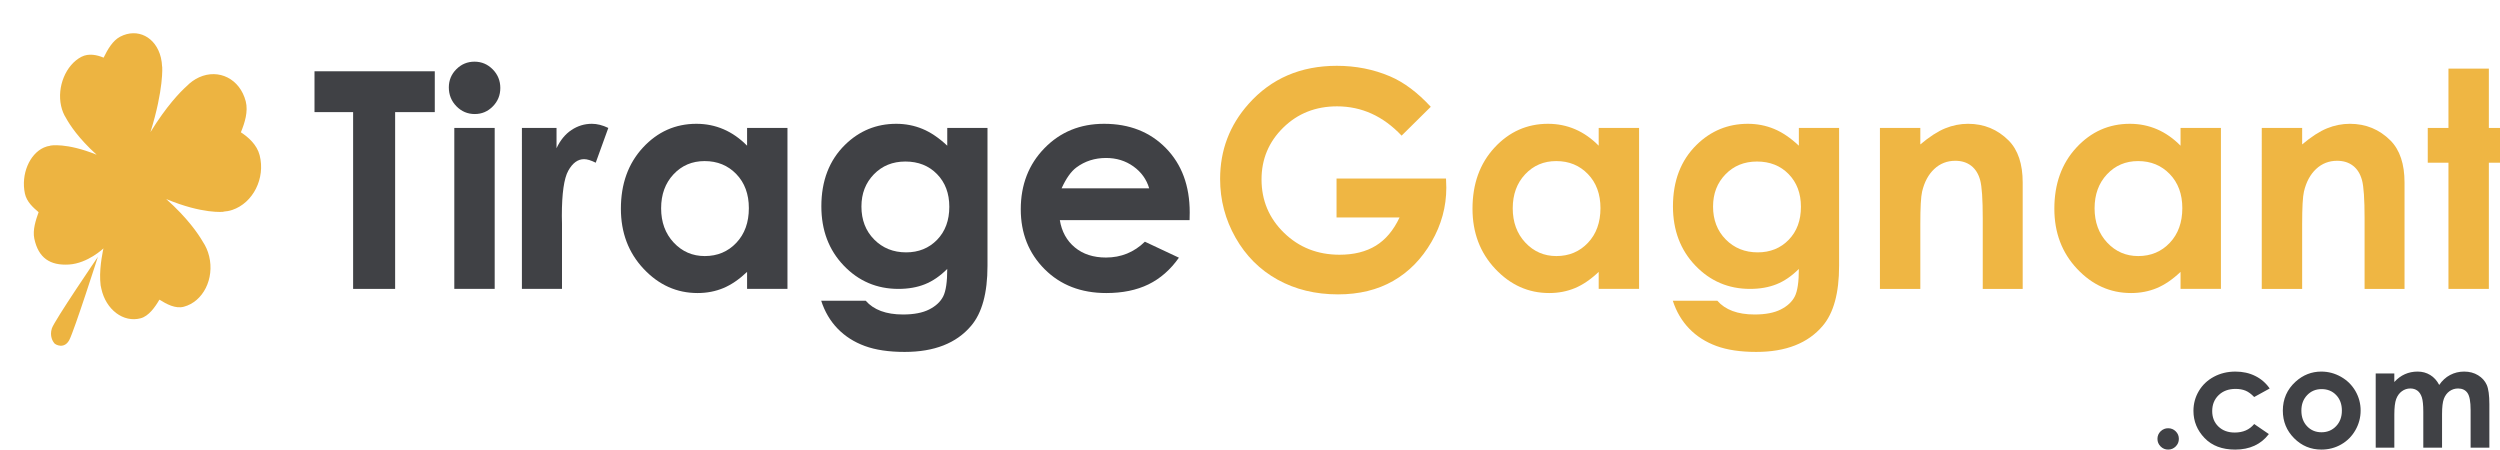
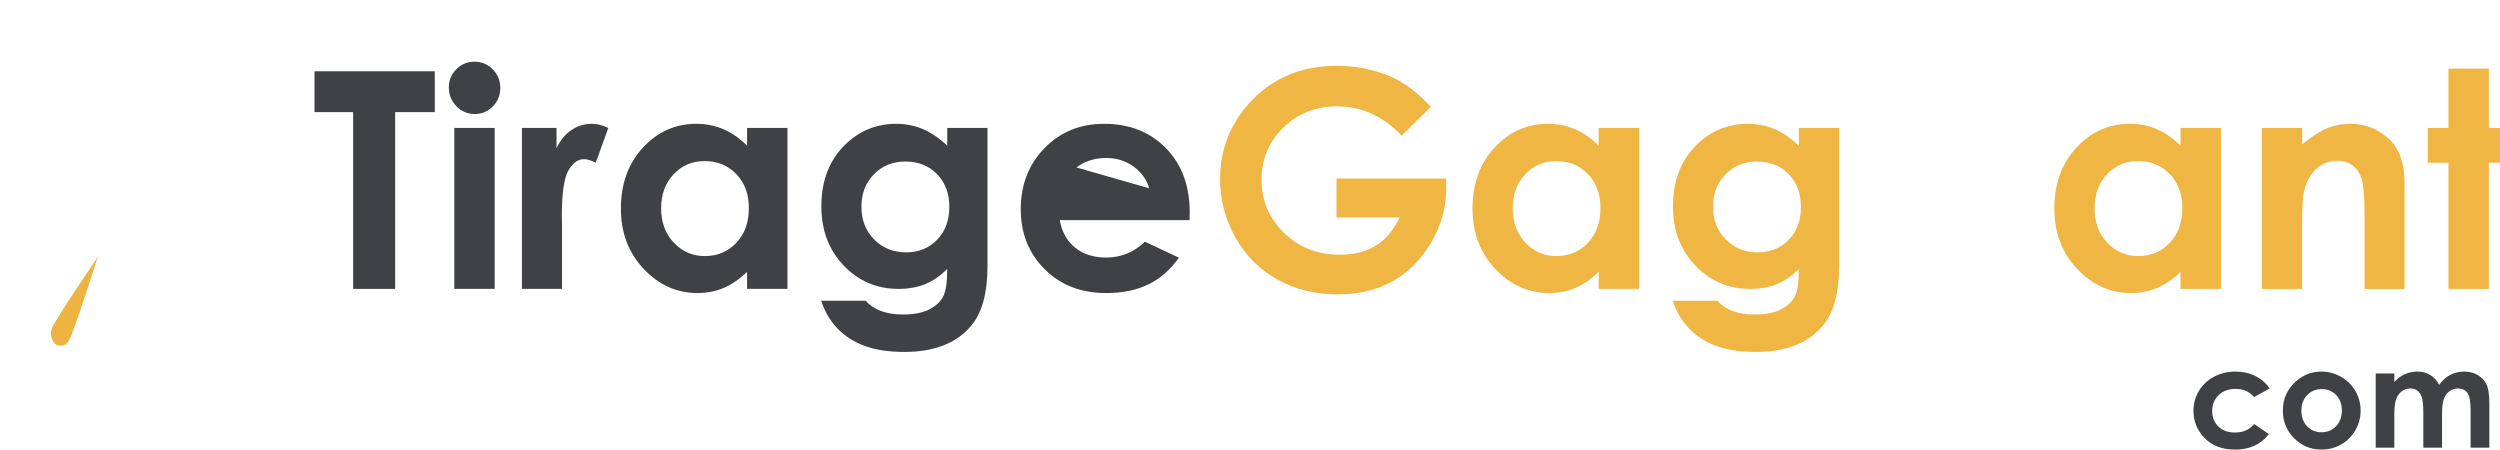
<svg xmlns="http://www.w3.org/2000/svg" version="1.1" id="Calque_1" x="0px" y="0px" width="1403.883px" height="252.463px" viewBox="0 0 1403.883 252.463" enable-background="new 0 0 1403.883 252.463" xml:space="preserve">
  <g id="Calque_2_1_">
-     <path fill="#EDB441" d="M145.79,87.133c-1.509-5.837-6.26-10.061-10.53-12.835c2.19-5.314,4.201-11.667,2.732-17.403   c-3.245-12.573-15.098-18.494-26.177-13.489c-2.595,1.183-4.908,2.86-6.894,4.88c-3.79,3.4-11.374,11.211-20.421,25.879   C92.035,50,91.089,37.432,91.089,37.432l-0.059,0.037c-0.072-1.722-0.275-3.445-0.68-5.121   c-2.826-11.627-13.157-16.79-22.837-11.761c-4.283,2.224-7.091,7.226-9.329,11.792c-3.63-1.545-8.4-2.584-12.461-0.474   c-8.77,4.555-13.785,16.808-11.417,27.559c0.57,2.59,1.521,4.861,2.75,6.784c2.051,3.757,7.004,11.419,17.213,20.636   c-17.184-6.938-26.073-5.117-26.073-5.117l0.01,0.076c-1.192,0.156-2.398,0.487-3.6,1.025   c-8.174,3.708-12.858,15.145-10.647,25.721c1.009,4.825,4.768,8.039,7.716,10.555c-1.529,4.303-3.44,9.925-2.417,14.816   c2.27,10.859,8.847,15.255,19.464,14.587c10.618-0.669,19.365-9.058,19.365-9.058s-2.23,9.592-1.829,17.744   c0.152,3.101,0.301,3.289,0.666,4.957c2.557,11.662,12.339,19.14,22.06,16.537c4.51-1.205,8.062-6.213,10.527-10.455   c4.034,2.486,8.948,5.244,13.733,3.965c10.789-2.879,17.283-15.672,14.194-28.381c-0.734-3.028-1.957-5.731-3.521-8.072   c-2.585-4.473-8.685-13.442-20.599-24.021c20.548,8.583,32.21,7.159,32.21,7.159l-0.04-0.089c1.631-0.105,3.283-0.396,4.927-0.946   C142.113,113.972,149.139,100.11,145.79,87.133z" />
    <path fill="#EDB441" d="M54.967,144.235c0,0-24.471,35.863-25.846,40.188s0.577,7.35,1.355,8.307s5.653,3.402,8.43-1.791   C41.681,185.74,54.967,144.235,54.967,144.235z" />
  </g>
  <g id="Calque_4">
    <g>
      <path fill="#404145" d="M176.61,40.029h67.542v22.929h-22.265v99.275h-23.594V62.958H176.61V40.029z" />
      <path fill="#404145" d="M266.457,34.629c3.976,0,7.386,1.441,10.23,4.32c2.844,2.88,4.267,6.37,4.267,10.468    c0,4.043-1.408,7.491-4.225,10.343c-2.817,2.854-6.186,4.279-10.105,4.279c-4.032,0-7.471-1.454-10.314-4.362    c-2.844-2.908-4.266-6.438-4.266-10.592c0-3.987,1.407-7.394,4.224-10.218C259.084,36.041,262.48,34.629,266.457,34.629z     M255.117,71.847h22.68v90.386h-22.68V71.847z" />
      <path fill="#404145" d="M293.083,71.847h19.44v11.381c2.104-4.486,4.899-7.892,8.391-10.218c3.489-2.326,7.311-3.489,11.464-3.489    c2.935,0,6.009,0.776,9.222,2.326l-7.062,19.523c-2.659-1.329-4.847-1.994-6.563-1.994c-3.486,0-6.438,2.16-8.848,6.48    s-3.614,12.793-3.614,25.421l0.083,4.403v36.553h-22.514L293.083,71.847L293.083,71.847z" />
      <path fill="#404145" d="M419.525,71.847h22.68v90.386h-22.68v-9.553c-4.429,4.209-8.866,7.238-13.318,9.096    c-4.454,1.854-9.28,2.783-14.48,2.783c-11.672,0-21.769-4.527-30.286-13.582c-8.521-9.059-12.777-20.312-12.777-33.771    c0-13.957,4.122-25.393,12.364-34.311c8.24-8.917,18.255-13.375,30.038-13.375c5.422,0,10.51,1.025,15.268,3.074    c4.758,2.05,9.155,5.124,13.195,9.222L419.525,71.847L419.525,71.847z M395.684,90.456c-7.011,0-12.834,2.479-17.471,7.436    c-4.637,4.958-6.955,11.312-6.955,19.066c0,7.81,2.358,14.234,7.078,19.273c4.72,5.041,10.529,7.561,17.429,7.561    c7.121,0,13.027-2.479,17.722-7.436c4.688-4.957,7.036-11.45,7.036-19.481c0-7.864-2.348-14.233-7.036-19.107    C408.793,92.894,402.86,90.456,395.684,90.456z" />
      <path fill="#404145" d="M531.928,71.847h22.601v77.427c0,15.285-3.074,26.525-9.226,33.729    c-8.253,9.747-20.686,14.622-37.301,14.622c-8.862,0-16.312-1.108-22.348-3.323c-6.037-2.216-11.133-5.47-15.286-9.761    c-4.154-4.293-7.229-9.513-9.222-15.66h25.007c2.214,2.548,5.064,4.472,8.557,5.774c3.489,1.301,7.614,1.951,12.378,1.951    c6.092,0,10.994-0.941,14.705-2.823c3.71-1.884,6.327-4.32,7.852-7.312c1.521-2.99,2.284-8.144,2.284-15.451    c-3.985,3.985-8.17,6.854-12.545,8.6s-9.333,2.615-14.871,2.615c-12.129,0-22.376-4.375-30.734-13.125    c-8.363-8.75-12.546-19.826-12.546-33.23c0-14.343,4.432-25.864,13.293-34.56c8.027-7.864,17.609-11.797,28.742-11.797    c5.205,0,10.121,0.956,14.746,2.866c4.624,1.911,9.266,5.055,13.916,9.429v-9.97L531.928,71.847L531.928,71.847z M508.417,90.706    c-7.146,0-13.043,2.396-17.695,7.186c-4.648,4.791-6.979,10.814-6.979,18.069c0,7.533,2.381,13.708,7.145,18.526    c4.767,4.814,10.744,7.228,17.944,7.228c7.033,0,12.835-2.354,17.405-7.062c4.565-4.707,6.854-10.883,6.854-18.526    c0-7.531-2.299-13.652-6.896-18.36C521.598,93.06,515.672,90.706,508.417,90.706z" />
-       <path fill="#404145" d="M668.008,123.604H595.15c1.052,6.424,3.859,11.536,8.433,15.329c4.569,3.793,10.397,5.689,17.487,5.689    c8.474,0,15.756-2.962,21.849-8.889l19.108,8.972c-4.768,6.758-10.472,11.755-17.114,14.996c-6.646,3.239-14.539,4.86-23.677,4.86    c-14.183,0-25.729-4.476-34.646-13.418c-8.918-8.942-13.375-20.146-13.375-33.604c0-13.791,4.445-25.241,13.334-34.352    c8.893-9.11,20.034-13.666,33.438-13.666c14.229,0,25.809,4.556,34.726,13.666c8.917,9.111,13.375,21.143,13.375,36.097    L668.008,123.604z M645.328,105.742c-1.498-5.039-4.452-9.138-8.863-12.295c-4.411-3.157-9.525-4.735-15.354-4.735    c-6.324,0-11.872,1.773-16.646,5.317c-2.996,2.216-5.77,6.121-8.318,11.714L645.328,105.742L645.328,105.742z" />
+       <path fill="#404145" d="M668.008,123.604H595.15c1.052,6.424,3.859,11.536,8.433,15.329c4.569,3.793,10.397,5.689,17.487,5.689    c8.474,0,15.756-2.962,21.849-8.889l19.108,8.972c-4.768,6.758-10.472,11.755-17.114,14.996c-6.646,3.239-14.539,4.86-23.677,4.86    c-14.183,0-25.729-4.476-34.646-13.418c-8.918-8.942-13.375-20.146-13.375-33.604c0-13.791,4.445-25.241,13.334-34.352    c8.893-9.11,20.034-13.666,33.438-13.666c14.229,0,25.809,4.556,34.726,13.666c8.917,9.111,13.375,21.143,13.375,36.097    L668.008,123.604z M645.328,105.742c-1.498-5.039-4.452-9.138-8.863-12.295c-4.411-3.157-9.525-4.735-15.354-4.735    c-6.324,0-11.872,1.773-16.646,5.317L645.328,105.742L645.328,105.742z" />
    </g>
    <g>
      <path fill="#EFB643" d="M803.459,59.967l-16.38,16.2c-10.367-10.966-22.45-16.449-36.252-16.449    c-12.031,0-22.105,3.988-30.229,11.963c-8.119,7.975-12.181,17.668-12.181,29.077c0,11.797,4.213,21.794,12.641,29.991    c8.431,8.197,18.823,12.295,31.188,12.295c8.039,0,14.814-1.688,20.334-5.066c5.517-3.377,9.965-8.668,13.348-15.869h-35.39    V100.26h61.477l0.167,5.151c0,10.689-2.771,20.825-8.308,30.406c-5.539,9.582-12.71,16.893-21.519,21.932    s-19.138,7.561-30.985,7.561c-12.687,0-23.997-2.756-33.938-8.267c-9.938-5.51-17.807-13.36-23.594-23.552    c-5.788-10.19-8.682-21.185-8.682-32.981c0-16.171,5.344-30.24,16.031-42.203c12.685-14.233,29.188-21.351,49.516-21.351    c10.634,0,20.575,1.966,29.825,5.898C788.339,46.176,795.982,51.881,803.459,59.967z" />
      <path fill="#EFB643" d="M897.75,71.847h22.68v90.386h-22.68v-9.553c-4.426,4.209-8.866,7.238-13.318,9.096    c-4.453,1.854-9.276,2.783-14.479,2.783c-11.672,0-21.771-4.527-30.288-13.582c-8.521-9.059-12.778-20.312-12.778-33.771    c0-13.957,4.122-25.393,12.364-34.311c8.243-8.917,18.255-13.375,30.039-13.375c5.421,0,10.509,1.025,15.267,3.074    c4.762,2.05,9.155,5.124,13.195,9.222L897.75,71.847L897.75,71.847z M873.909,90.456c-7.011,0-12.834,2.479-17.472,7.436    c-4.64,4.958-6.955,11.312-6.955,19.066c0,7.81,2.355,14.234,7.076,19.273c4.723,5.041,10.528,7.561,17.432,7.561    c7.121,0,13.023-2.479,17.719-7.436c4.691-4.957,7.038-11.45,7.038-19.481c0-7.864-2.347-14.233-7.038-19.107    S881.085,90.456,873.909,90.456z" />
      <path fill="#EFB643" d="M1010.153,71.847h22.597v77.427c0,15.285-3.074,26.525-9.222,33.729    c-8.253,9.747-20.688,14.622-37.304,14.622c-8.859,0-16.312-1.108-22.35-3.323c-6.037-2.216-11.132-5.47-15.285-9.761    c-4.15-4.293-7.229-9.513-9.222-15.66h25.006c2.214,2.548,5.067,4.472,8.562,5.774c3.484,1.301,7.609,1.951,12.377,1.951    c6.093,0,10.99-0.941,14.705-2.823c3.709-1.884,6.323-4.32,7.852-7.312c1.521-2.99,2.284-8.144,2.284-15.451    c-3.987,3.985-8.171,6.854-12.545,8.6c-4.376,1.745-9.333,2.615-14.87,2.615c-12.129,0-22.377-4.375-30.738-13.125    c-8.363-8.75-12.545-19.826-12.545-33.23c0-14.343,4.43-25.864,13.292-34.56c8.03-7.864,17.612-11.797,28.745-11.797    c5.205,0,10.121,0.956,14.746,2.866c4.623,1.911,9.263,5.055,13.915,9.429V71.847L1010.153,71.847z M986.643,90.706    c-7.145,0-13.043,2.396-17.691,7.186c-4.652,4.791-6.979,10.814-6.979,18.069c0,7.533,2.381,13.708,7.146,18.526    c4.763,4.814,10.744,7.228,17.94,7.228c7.033,0,12.836-2.354,17.405-7.062c4.568-4.707,6.854-10.883,6.854-18.526    c0-7.531-2.303-13.652-6.896-18.36C999.823,93.06,993.896,90.706,986.643,90.706z" />
-       <path fill="#EFB643" d="M1055.68,71.847h22.684v9.263c5.143-4.336,9.802-7.351,13.978-9.046c4.179-1.695,8.448-2.543,12.817-2.543    c8.959,0,16.562,3.129,22.812,9.388c5.255,5.317,7.882,13.182,7.882,23.594v59.732h-22.432v-39.583    c0-10.787-0.482-17.95-1.451-21.491c-0.967-3.542-2.648-6.237-5.057-8.091c-2.404-1.854-5.373-2.781-8.908-2.781    c-4.586,0-8.521,1.536-11.811,4.605c-3.287,3.071-5.566,7.317-6.84,12.738c-0.661,2.822-0.992,8.935-0.992,18.338v36.263h-22.684    L1055.68,71.847L1055.68,71.847z" />
      <path fill="#EFB643" d="M1224.49,71.847h22.681v90.386h-22.681v-9.553c-4.426,4.209-8.865,7.238-13.317,9.096    c-4.454,1.854-9.28,2.783-14.479,2.783c-11.673,0-21.771-4.527-30.289-13.582c-8.521-9.059-12.777-20.312-12.777-33.771    c0-13.957,4.121-25.393,12.363-34.311c8.243-8.917,18.256-13.375,30.039-13.375c5.421,0,10.51,1.025,15.267,3.074    c4.758,2.05,9.155,5.124,13.194,9.222L1224.49,71.847L1224.49,71.847z M1200.649,90.456c-7.015,0-12.834,2.479-17.475,7.436    c-4.637,4.958-6.955,11.312-6.955,19.066c0,7.81,2.358,14.234,7.078,19.273c4.724,5.041,10.528,7.561,17.433,7.561    c7.121,0,13.023-2.479,17.719-7.436c4.691-4.957,7.039-11.45,7.039-19.481c0-7.864-2.352-14.233-7.039-19.107    C1213.758,92.894,1207.825,90.456,1200.649,90.456z" />
      <path fill="#EFB643" d="M1270.1,71.847h22.684v9.263c5.144-4.336,9.803-7.351,13.979-9.046c4.174-1.695,8.447-2.543,12.816-2.543    c8.959,0,16.562,3.129,22.812,9.388c5.255,5.317,7.882,13.182,7.882,23.594v59.732h-22.433v-39.583    c0-10.787-0.483-17.95-1.451-21.491c-0.967-3.542-2.648-6.237-5.057-8.091c-2.403-1.854-5.372-2.781-8.908-2.781    c-4.586,0-8.521,1.536-11.81,4.605c-3.288,3.071-5.567,7.317-6.84,12.738c-0.661,2.822-0.993,8.935-0.993,18.338v36.263h-22.684    L1270.1,71.847L1270.1,71.847z" />
      <path fill="#EFB643" d="M1374.941,38.533h22.681v33.314h13.458V91.37h-13.458v70.863h-22.681V91.37h-11.631V71.847h11.631V38.533z    " />
    </g>
    <g>
-       <path fill="#404145" d="M1217.536,240.479c1.659,0,3.075,0.58,4.25,1.74c1.174,1.16,1.761,2.57,1.761,4.229    c0,1.656-0.587,3.072-1.761,4.25c-1.175,1.174-2.591,1.762-4.25,1.762s-3.076-0.588-4.25-1.762    c-1.174-1.178-1.761-2.594-1.761-4.25c0-1.658,0.587-3.068,1.761-4.229S1215.877,240.479,1217.536,240.479z" />
      <path fill="#404145" d="M1274.545,218.158l-8.701,4.786c-1.636-1.709-3.252-2.896-4.849-3.562    c-1.599-0.662-3.47-0.994-5.616-0.994c-3.91,0-7.072,1.164-9.487,3.496s-3.622,5.32-3.622,8.967c0,3.541,1.162,6.438,3.488,8.678    c2.325,2.242,5.379,3.363,9.161,3.363c4.677,0,8.318-1.597,10.925-4.785l8.242,5.645c-4.467,5.812-10.771,8.715-18.914,8.715    c-7.324,0-13.062-2.169-17.21-6.509c-4.146-4.339-6.222-9.419-6.222-15.238c0-4.03,1.009-7.745,3.025-11.142    c2.016-3.396,4.826-6.062,8.438-8.002c3.611-1.939,7.65-2.91,12.117-2.91c4.135,0,7.849,0.82,11.142,2.47    C1269.76,212.778,1272.452,215.121,1274.545,218.158z" />
      <path fill="#404145" d="M1303.527,208.663c3.931,0,7.625,0.982,11.084,2.947c3.459,1.967,6.154,4.634,8.098,8.002    c1.939,3.369,2.91,7.007,2.91,10.912c0,3.931-0.979,7.604-2.929,11.022c-1.953,3.422-4.613,6.099-7.983,8.021    c-3.369,1.929-7.083,2.893-11.141,2.893c-5.977,0-11.072-2.125-15.297-6.375c-4.228-4.25-6.34-9.412-6.34-15.484    c0-6.512,2.391-11.935,7.16-16.271C1293.279,210.552,1298.091,208.663,1303.527,208.663z M1303.7,218.502    c-3.247,0-5.951,1.129-8.111,3.388c-2.161,2.26-3.241,5.149-3.241,8.672c0,3.625,1.067,6.562,3.203,8.81    c2.135,2.247,4.838,3.37,8.111,3.37c3.271,0,5.995-1.139,8.169-3.408c2.172-2.271,3.26-5.191,3.26-8.771    c0-3.569-1.067-6.477-3.203-8.709C1309.753,219.619,1307.023,218.502,1303.7,218.502z" />
      <path fill="#404145" d="M1334.081,209.735h10.452v4.785c1.788-1.965,3.771-3.436,5.958-4.402c2.184-0.971,4.563-1.455,7.146-1.455    c2.604,0,4.955,0.638,7.053,1.915c2.096,1.276,3.777,3.139,5.059,5.59c1.66-2.451,3.697-4.313,6.109-5.59s5.053-1.915,7.91-1.915    c2.965,0,5.567,0.689,7.815,2.066c2.247,1.379,3.863,3.179,4.847,5.396c0.984,2.224,1.479,5.833,1.479,10.835v24.43h-10.529    v-21.137c0-4.723-0.587-7.919-1.761-9.591c-1.176-1.672-2.938-2.509-5.284-2.509c-1.786,0-3.388,0.512-4.806,1.529    c-1.418,1.021-2.473,2.436-3.157,4.23c-0.688,1.8-1.034,4.689-1.034,8.672v18.799h-10.529v-20.177c0-3.728-0.271-6.426-0.82-8.099    c-0.555-1.672-1.377-2.916-2.479-3.732c-1.101-0.816-2.431-1.225-3.99-1.225c-1.737,0-3.317,0.517-4.737,1.551    c-1.422,1.033-2.481,2.482-3.188,4.345c-0.704,1.863-1.056,4.8-1.056,8.806v18.531h-10.452L1334.081,209.735L1334.081,209.735z" />
    </g>
  </g>
</svg>